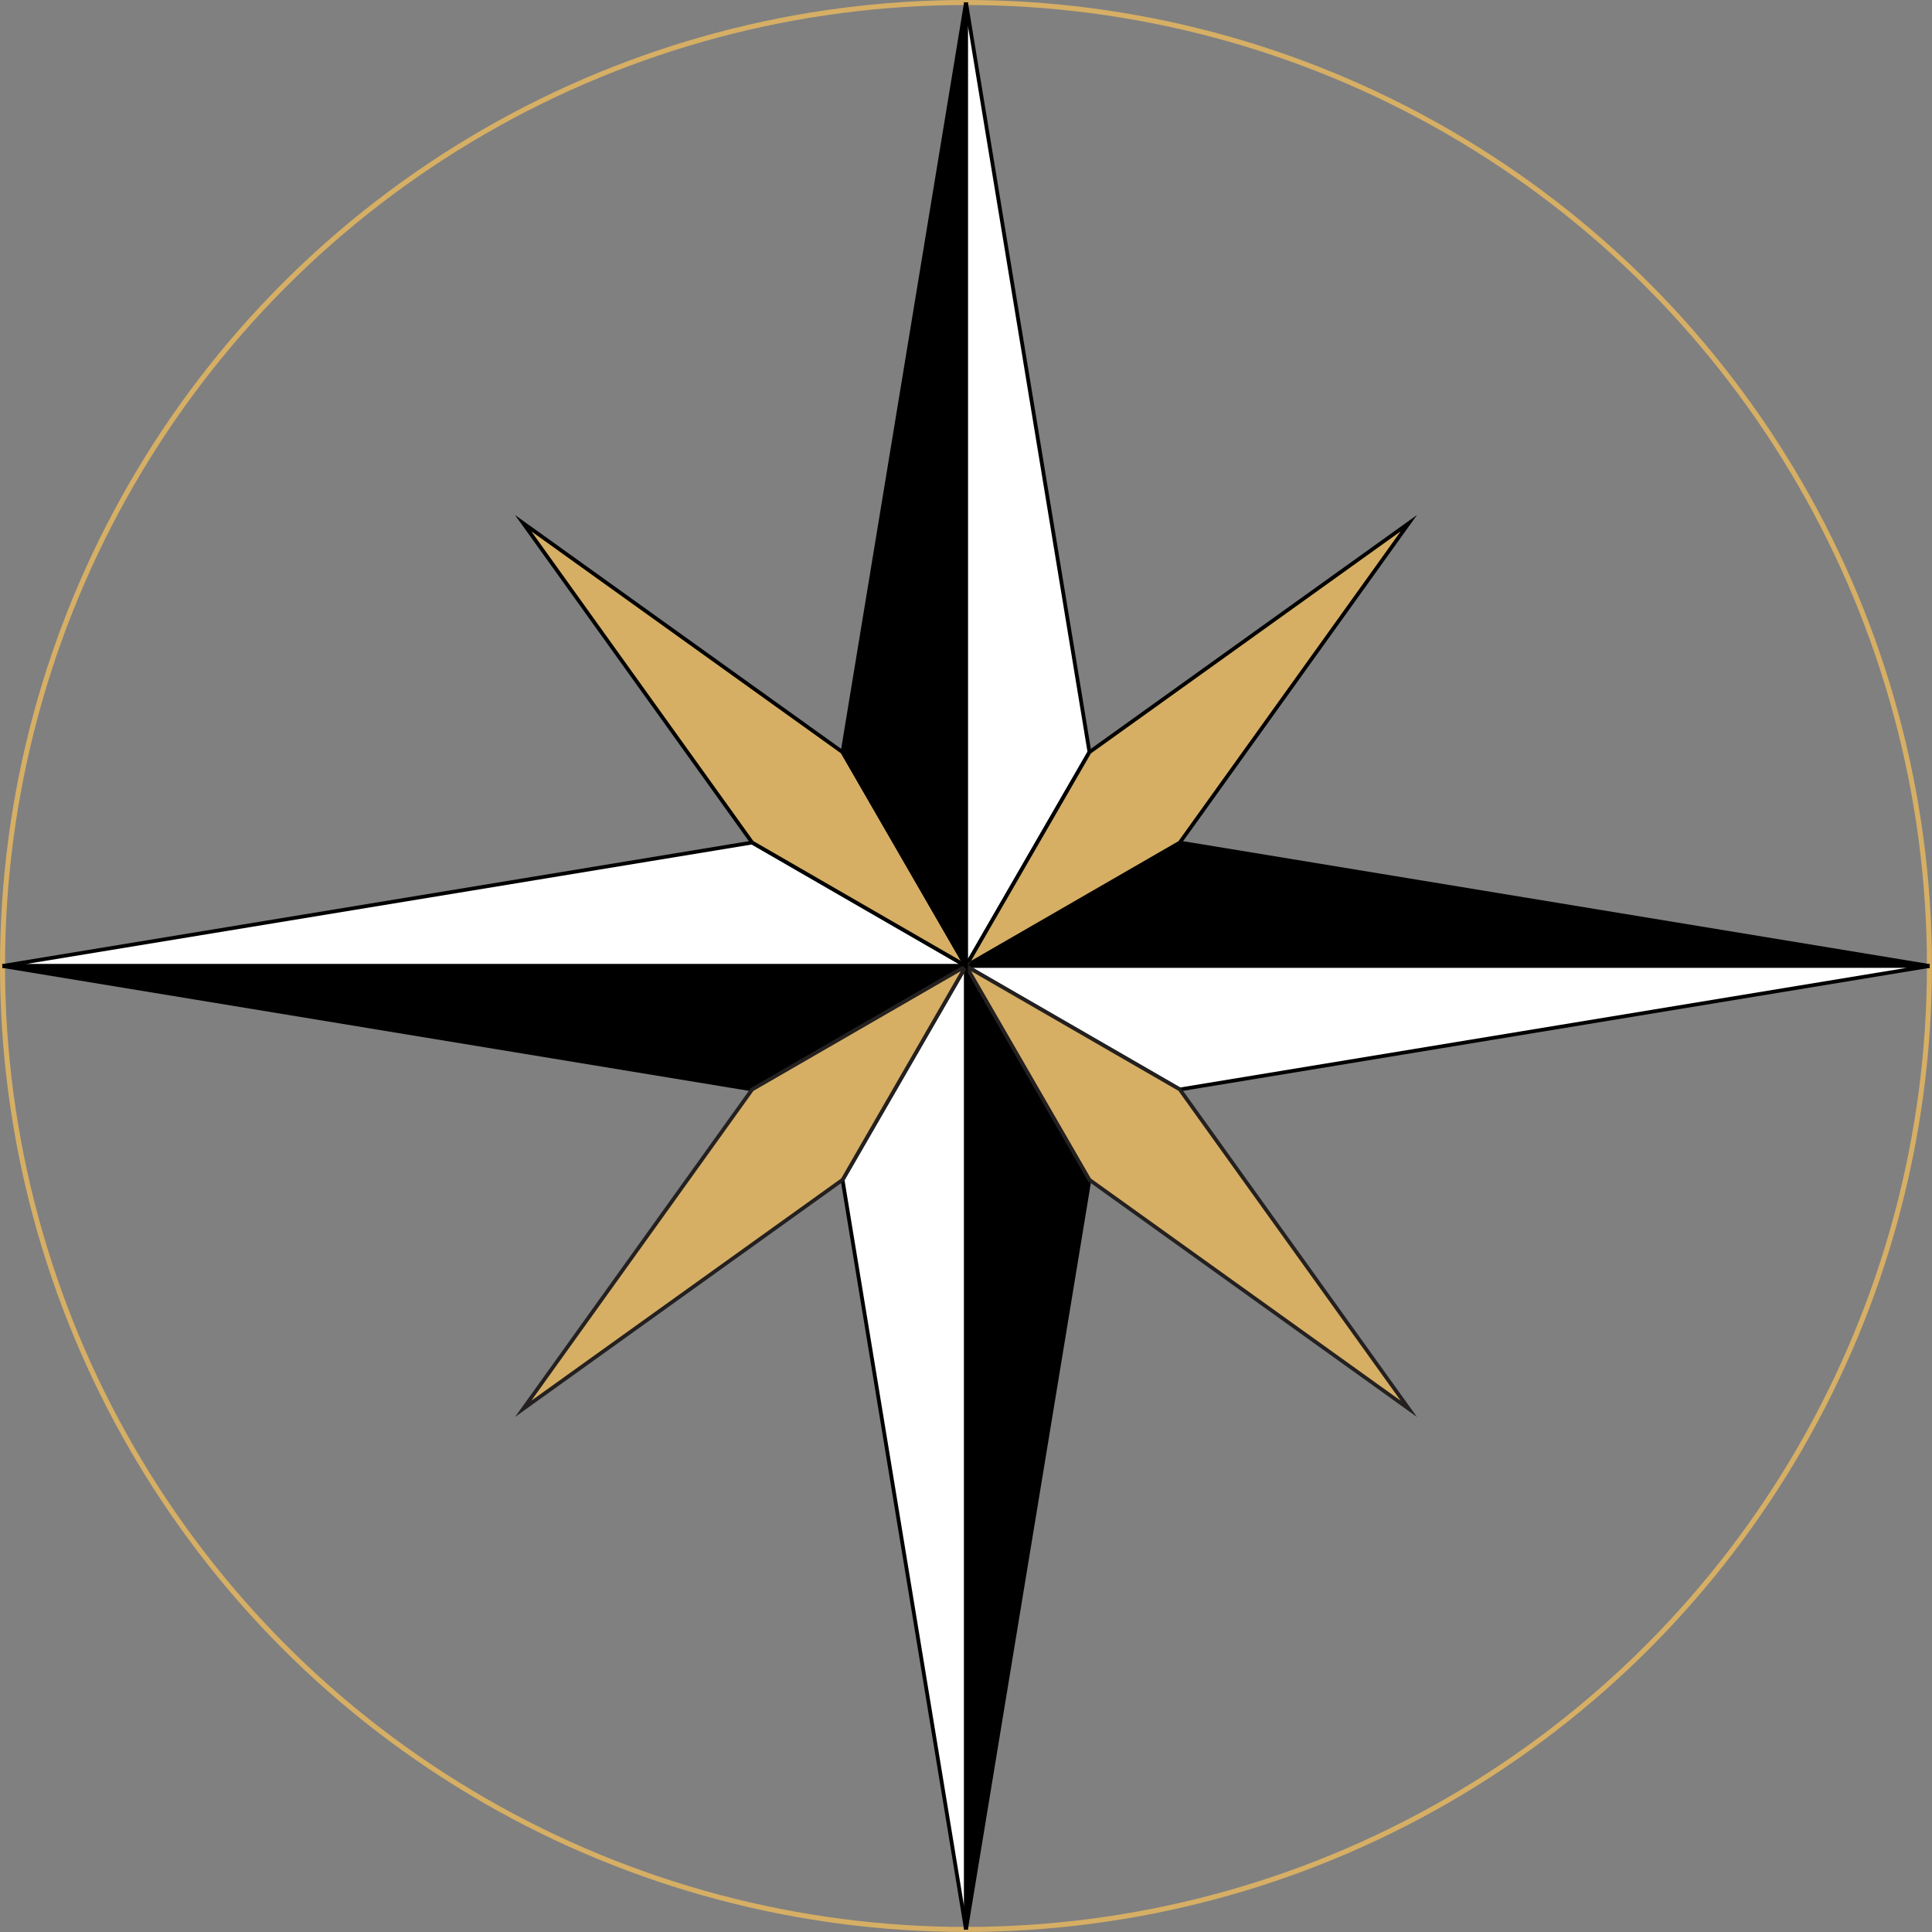
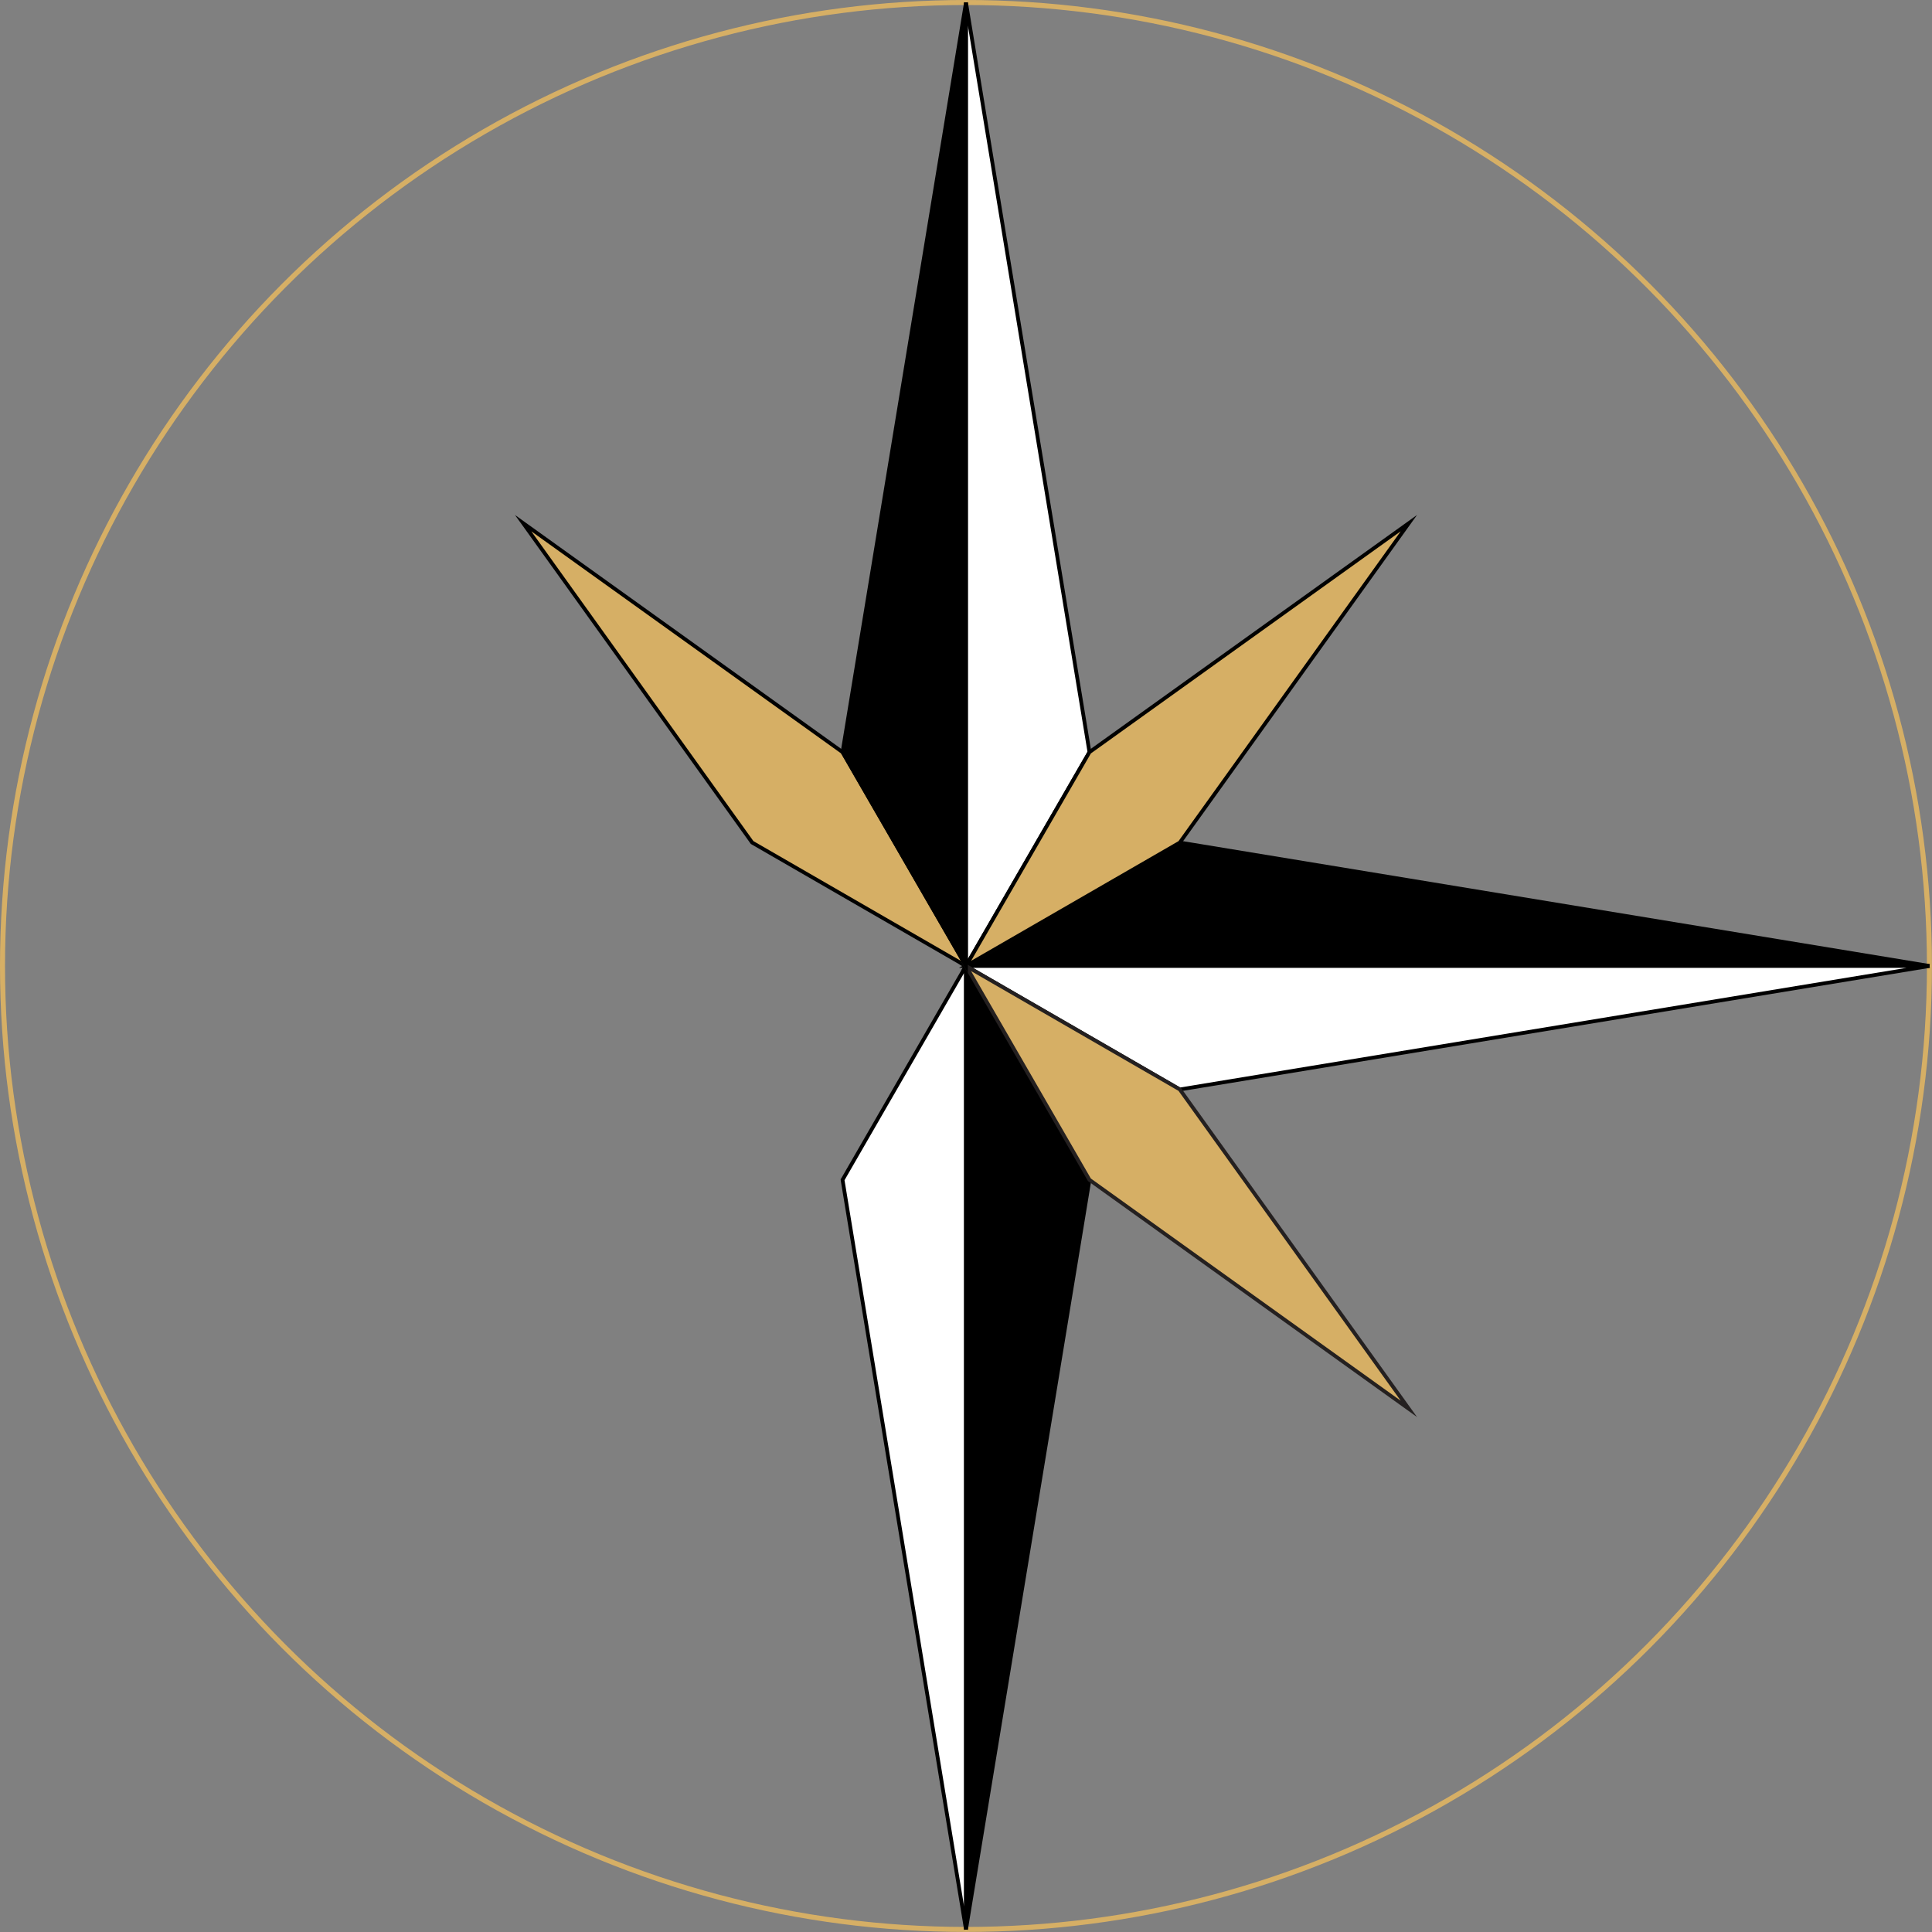
<svg xmlns="http://www.w3.org/2000/svg" id="Calque_1" data-name="Calque 1" viewBox="0 0 385.07 385.07">
  <rect x="0" y="0" width="385.07" height="385.07" fill="#808080" stroke="none" />
  <defs>
    <style>.cls-1{fill:none;stroke:#d6af65;}.cls-1,.cls-2,.cls-3,.cls-4,.cls-5{stroke-miterlimit:10;}.cls-2{fill:#fff;}.cls-2,.cls-3{stroke:#000;}.cls-2,.cls-3,.cls-4,.cls-5{stroke-width:0.75px;}.cls-4,.cls-5{fill:#d6af65;}.cls-4{stroke:#010101;}.cls-5{stroke:#242020;}</style>
  </defs>
  <title>rose</title>
  <circle class="cls-1" cx="192.53" cy="192.53" r="192.03" />
  <polygon class="cls-2" points="217.14 149.9 217.14 149.91 217.13 149.93 192.53 192.53 192.53 0.5 217.14 149.9" />
-   <polygon class="cls-2" points="192.53 192.53 0.5 192.53 149.9 167.93 149.91 167.93 149.93 167.94 192.53 192.53" />
-   <polygon class="cls-3" points="192.53 192.53 149.93 217.13 149.91 217.14 149.9 217.14 0.5 192.53 192.53 192.53" />
  <polygon class="cls-2" points="192.53 192.53 192.53 384.57 167.93 235.16 167.93 235.15 167.94 235.14 192.53 192.53" />
  <polygon class="cls-3" points="217.14 235.15 217.14 235.16 192.53 384.57 192.53 192.53 217.13 235.14 217.14 235.15" />
  <polygon class="cls-3" points="384.57 192.53 192.53 192.53 235.14 167.94 235.15 167.93 235.16 167.93 384.57 192.53" />
  <polygon class="cls-2" points="384.57 192.53 235.16 217.14 235.15 217.14 235.14 217.13 192.53 192.53 384.57 192.53" />
  <polygon class="cls-4" points="280.8 104.27 235.15 167.93 235.14 167.94 192.53 192.53 217.13 149.93 217.14 149.91 280.8 104.27" />
-   <polygon class="cls-5" points="192.53 192.53 167.94 235.14 167.93 235.15 104.27 280.8 149.91 217.14 149.93 217.13 192.53 192.53" />
  <polygon class="cls-4" points="192.53 192.53 149.93 167.94 149.91 167.93 104.27 104.27 167.93 149.91 167.94 149.93 192.53 192.53" />
  <polygon class="cls-5" points="280.8 280.8 217.14 235.15 217.13 235.14 192.53 192.53 235.14 217.13 235.15 217.14 280.8 280.8" />
  <polygon class="cls-3" points="192.53 0.5 192.53 192.53 167.94 149.93 167.93 149.91 167.93 149.9 192.53 0.5" />
</svg>